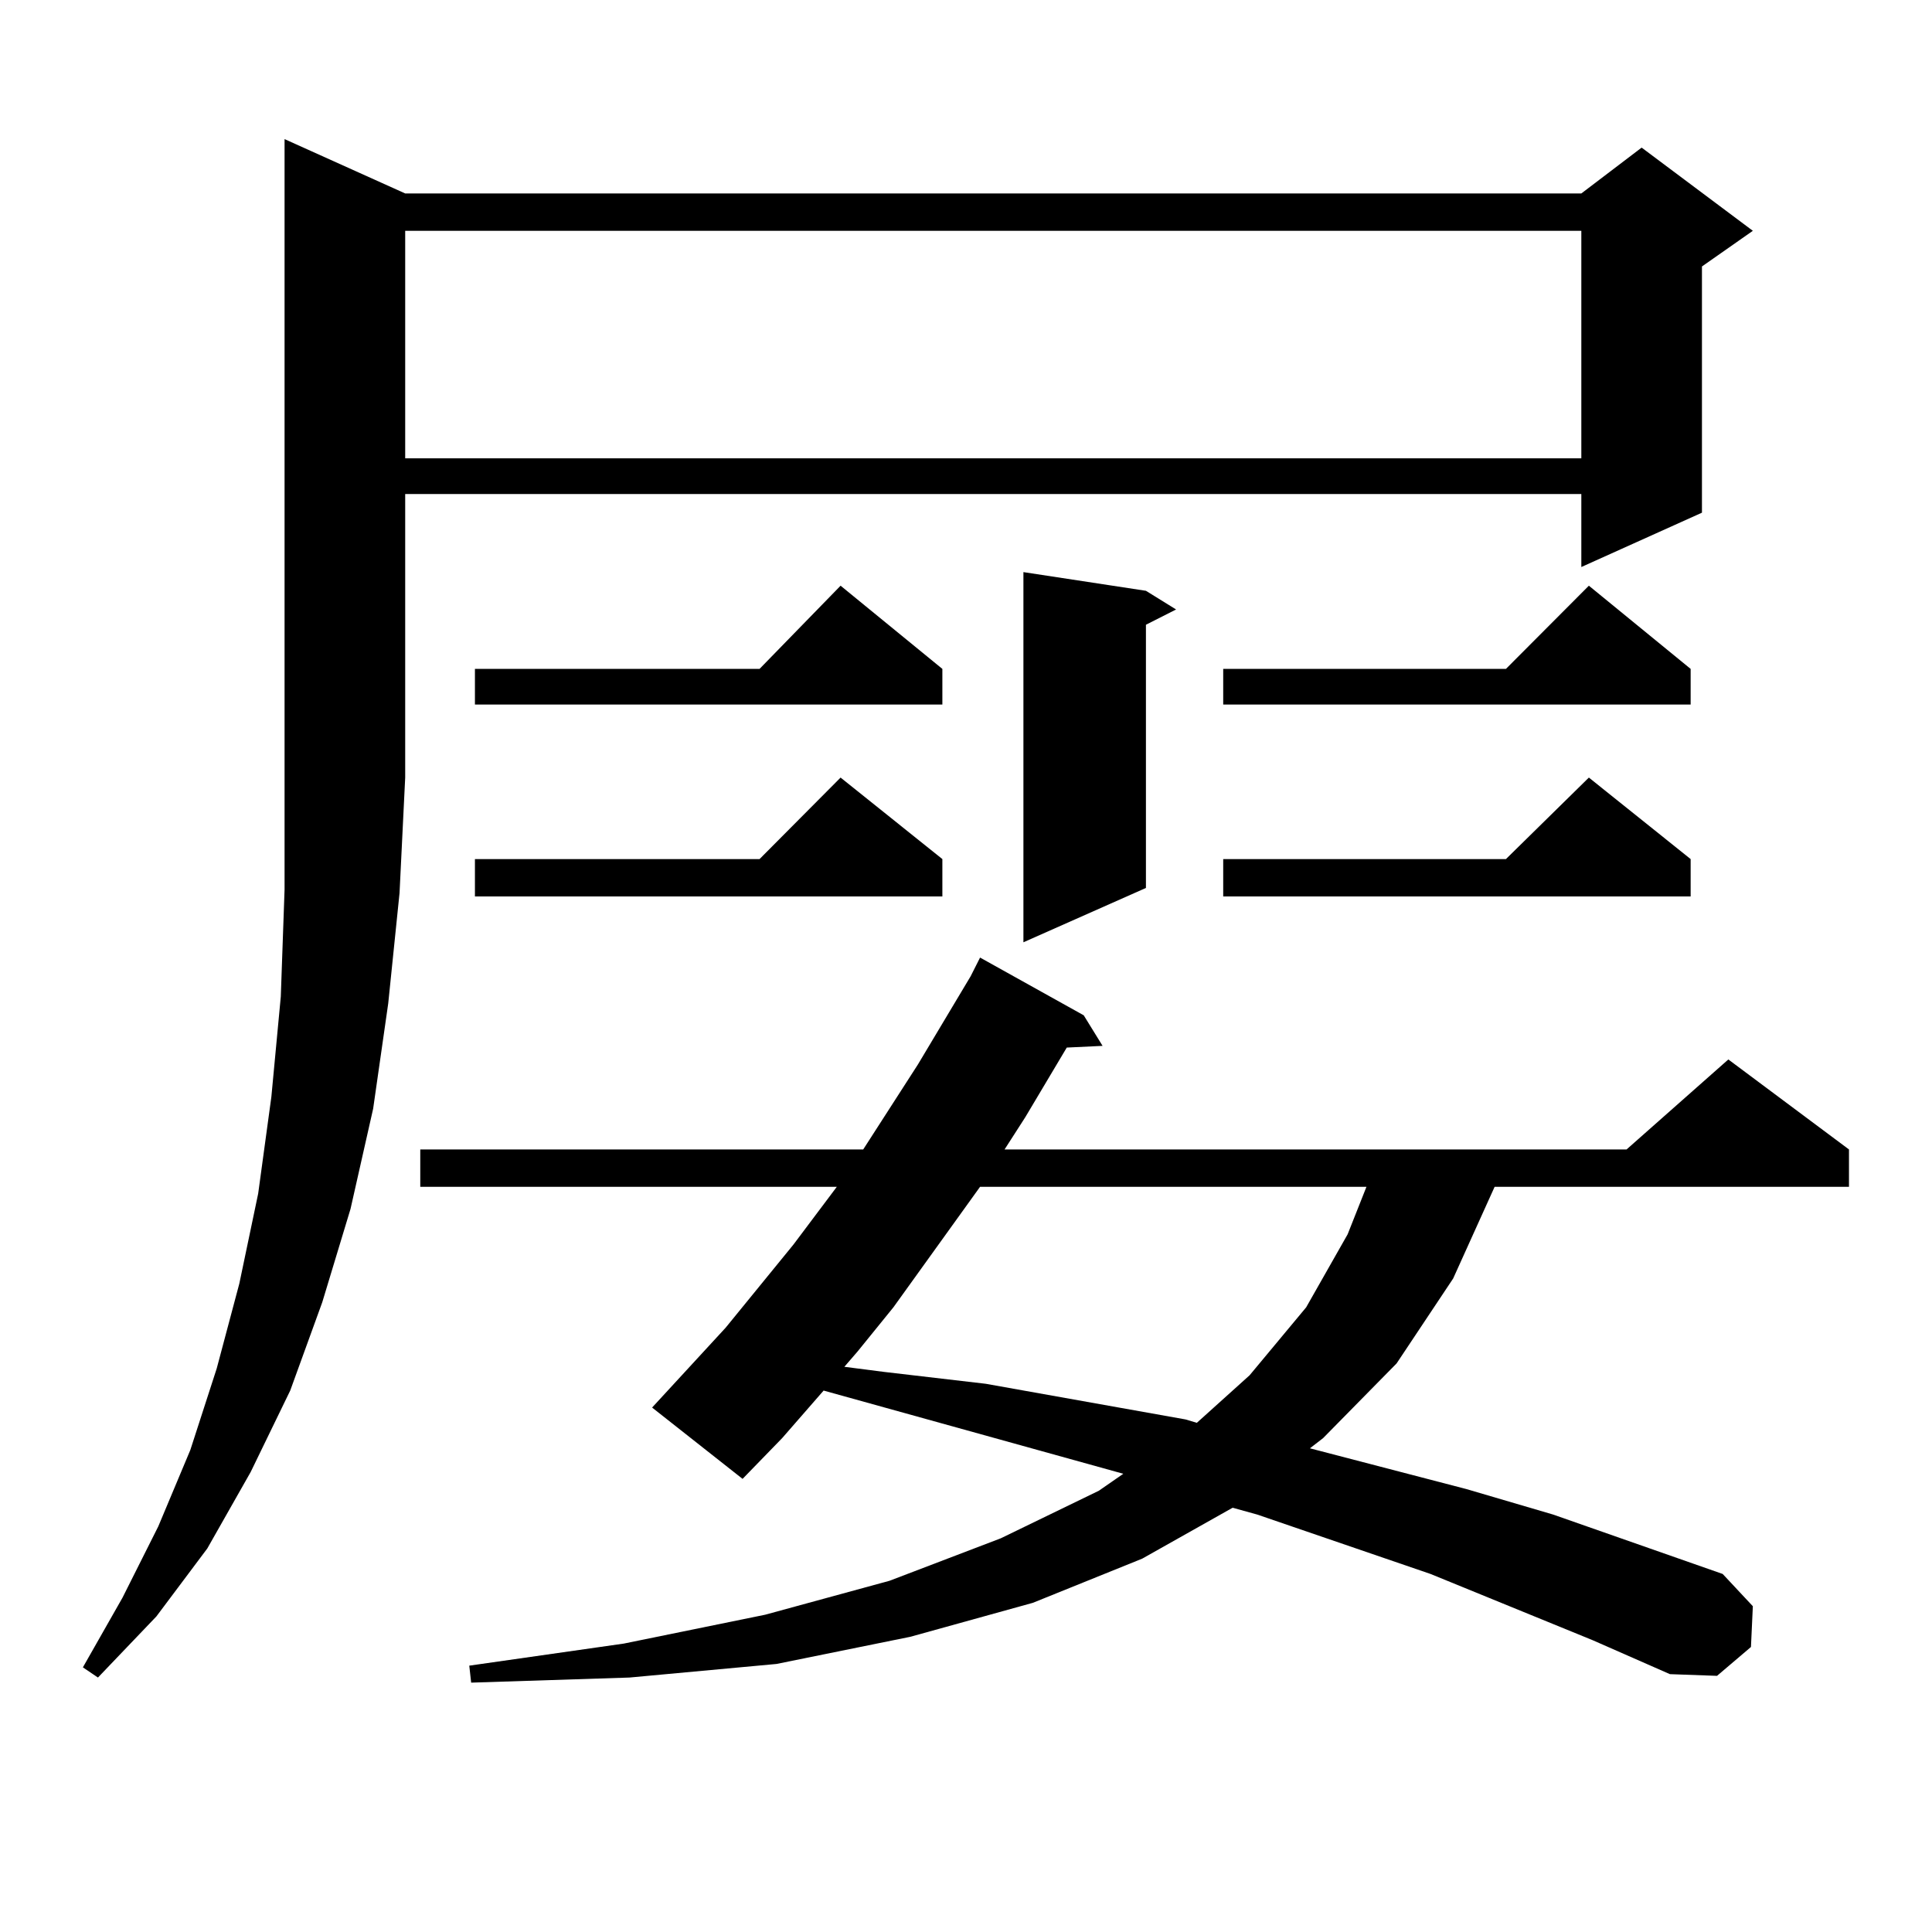
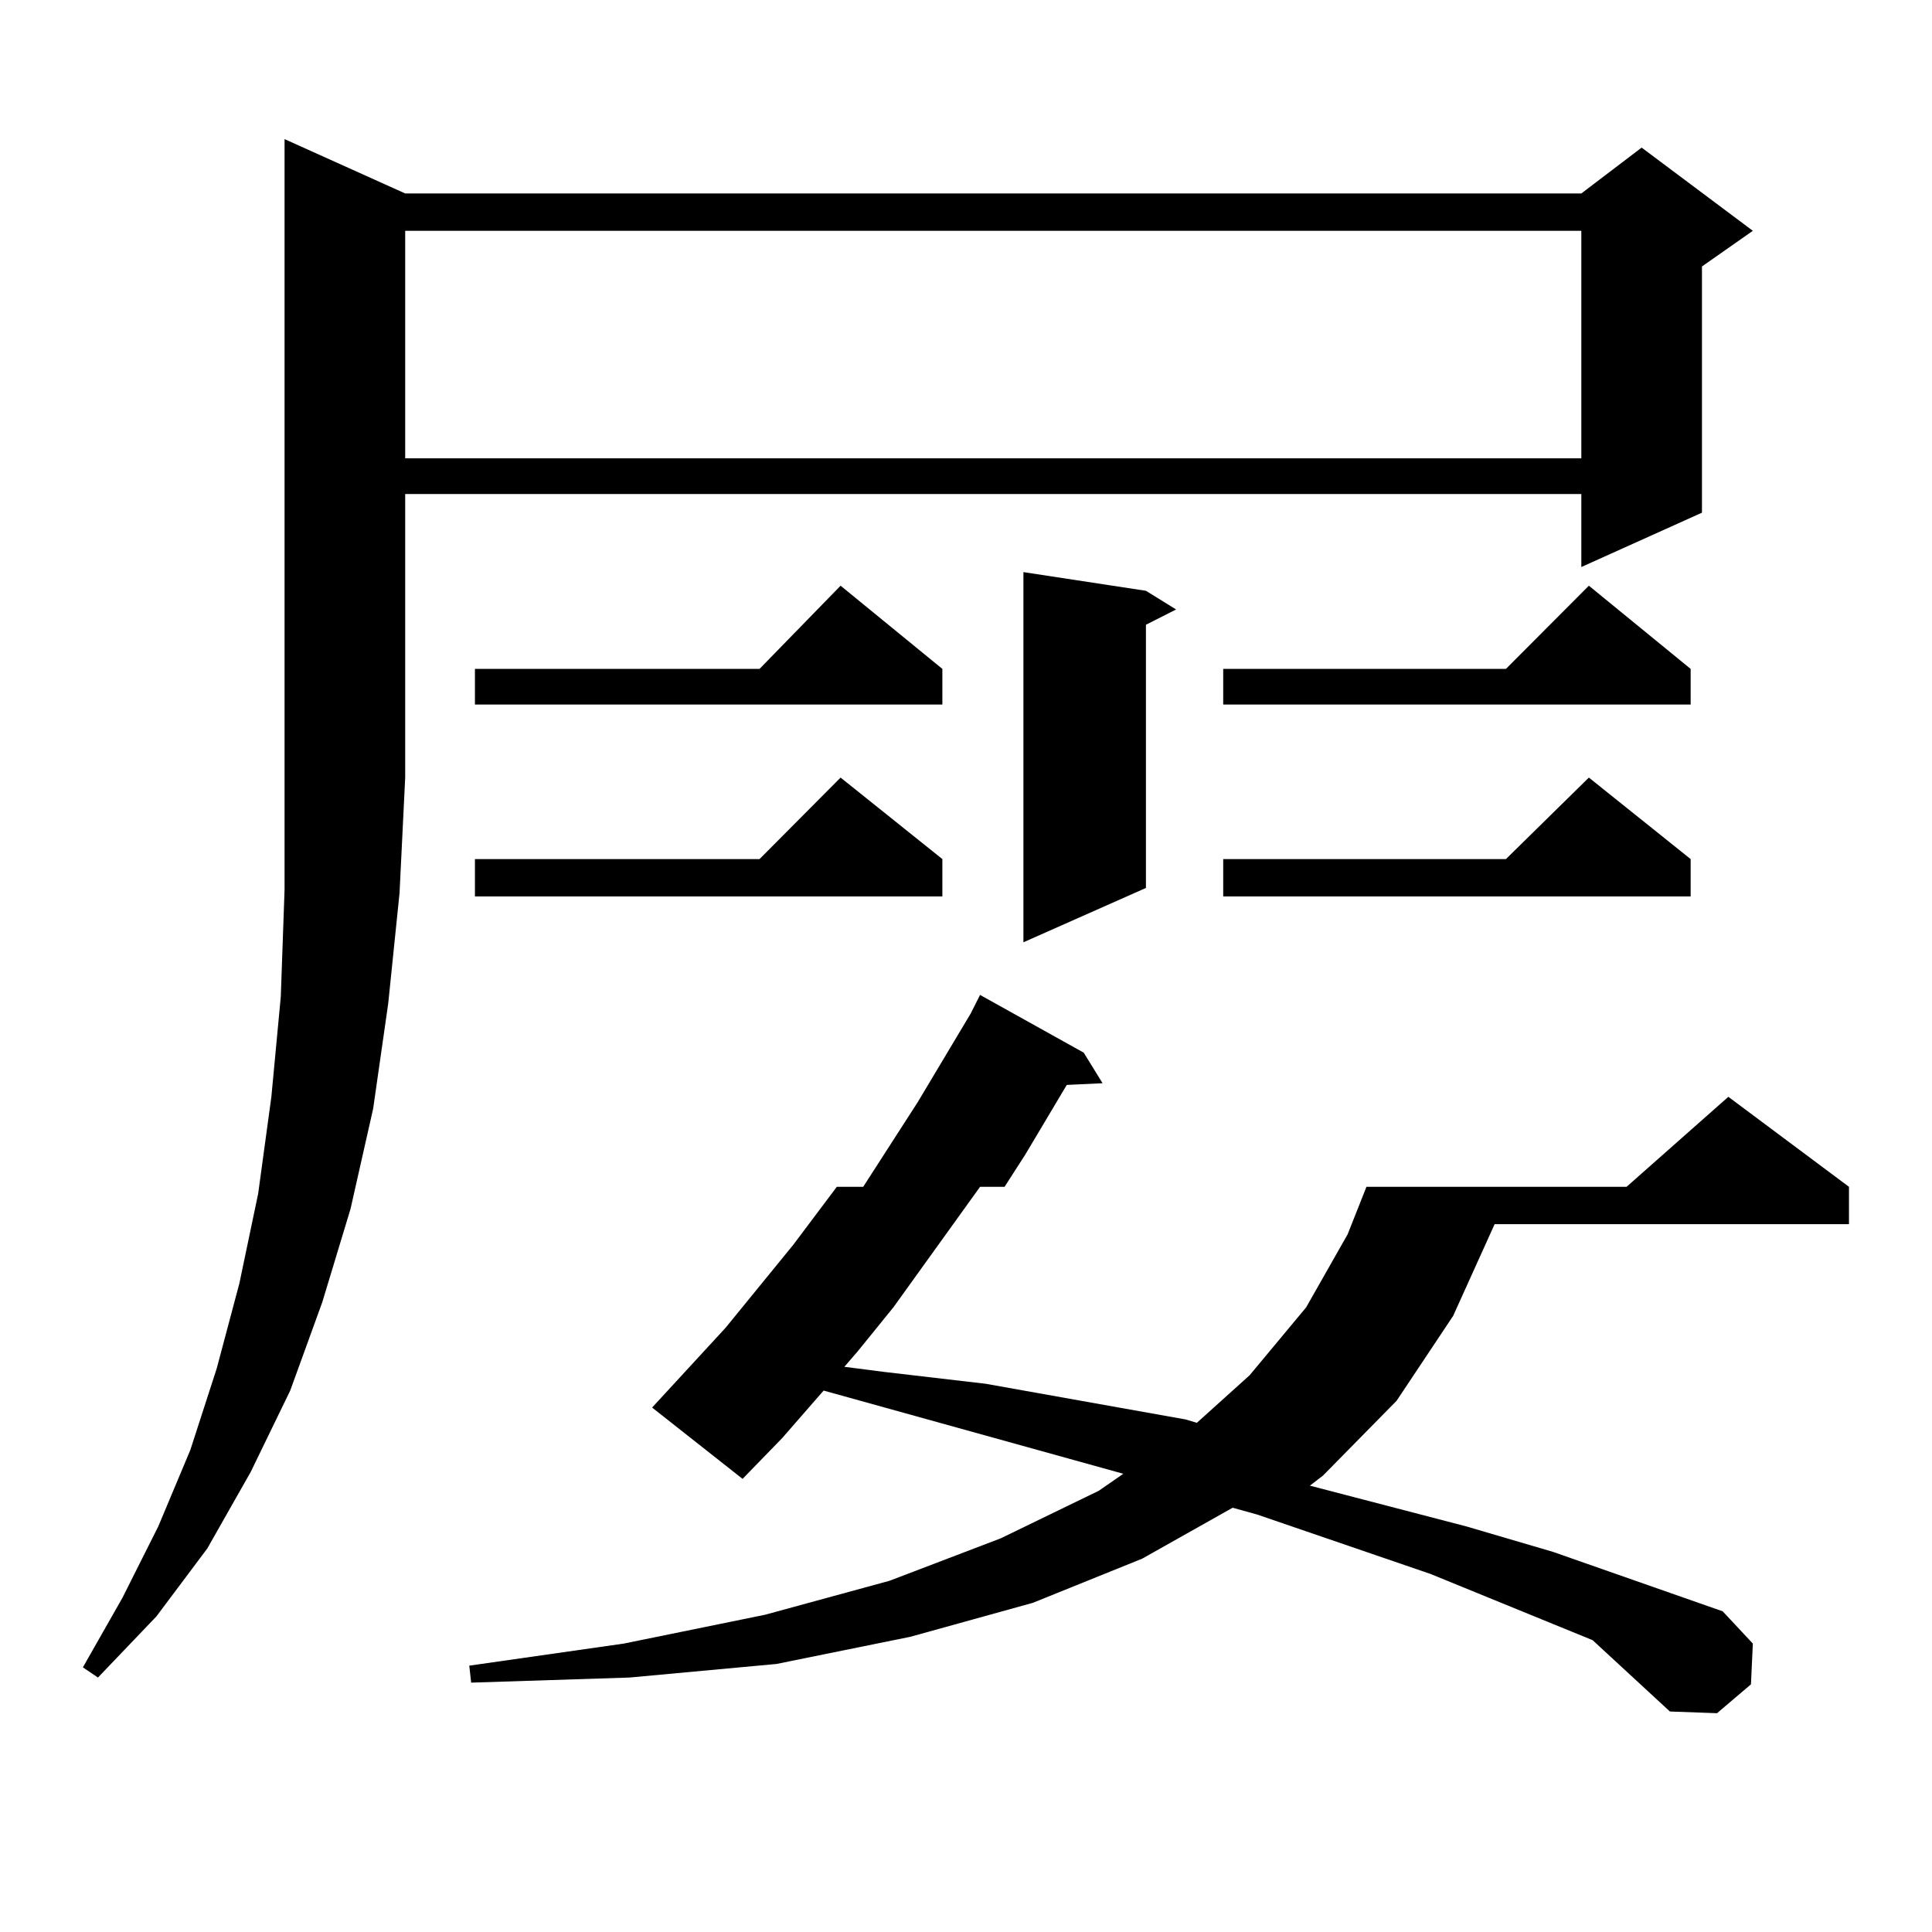
<svg xmlns="http://www.w3.org/2000/svg" version="1.1" id="图层_1" x="0px" y="0px" width="1000px" height="1000px" viewBox="0 0 1000 1000" enable-background="new 0 0 1000 1000" xml:space="preserve">
-   <path d="M209.727,100.129h608.765l31.219-23.73l57.56,43.066l-26.341,18.457v127.441l-62.438,28.125v-37.793H209.727v146.777  l-2.927,59.766l-5.854,57.129l-7.805,54.492l-11.707,51.855l-14.634,48.34l-16.585,45.703l-20.487,42.188l-22.438,39.551  L80.95,836.652l-30.243,31.641l-7.805-5.273l20.487-36.035l18.536-36.914L98.51,750.52l13.658-42.188l11.707-43.945l9.756-46.582  l6.829-50.098l4.878-51.855l1.951-55.371V72.004L209.727,100.129z M209.727,119.465v117.773h608.765V119.465H209.727z   M824.346,848.957l-83.9-34.277l-89.754-30.762l-12.683-3.516l-46.828,26.367l-56.584,22.852l-63.413,17.578l-69.267,14.063  l-76.096,7.031l-81.949,2.637l-0.976-8.789l79.998-11.426l73.169-14.941l64.389-17.578l57.56-21.973l50.73-24.609l12.683-8.789  l-155.118-43.066l-21.463,24.609l-20.487,21.094l-46.828-36.914l38.048-41.309l35.121-43.066l22.438-29.883H217.532v-19.336h229.262  l28.292-43.945l27.316-45.703l4.878-9.668l53.657,29.883l9.756,15.82l-18.536,0.879l-21.463,36.035l-10.731,16.699h321.943  l52.682-46.582l62.438,46.582v19.336h-183.41l-21.463,47.461l-29.268,43.945l-38.048,38.672l-6.829,5.273l80.974,21.094  l44.877,13.184l87.803,30.762l15.609,16.699l-0.976,21.094l-17.561,14.941l-24.39-0.879L824.346,848.957z M487.769,346.223v18.457  H245.823v-18.457h147.313l41.95-43.066L487.769,346.223z M487.769,444.66v19.336H245.823V444.66h147.313l41.95-42.188  L487.769,444.66z M507.28,614.289l-44.877,62.402l-18.536,22.852l-6.829,7.91l20.487,2.637l52.682,6.152l103.412,18.457l5.854,1.758  l27.316-24.609l29.268-35.156l21.463-37.793l9.756-24.609H507.28z M593.132,305.793l15.609,9.668l-15.609,7.91v136.23  l-63.413,28.125V296.125L593.132,305.793z M875.076,346.223v18.457H633.131v-18.457h146.338l42.926-43.066L875.076,346.223z   M875.076,444.66v19.336H633.131V444.66h146.338l42.926-42.188L875.076,444.66z" />
+   <path d="M209.727,100.129h608.765l31.219-23.73l57.56,43.066l-26.341,18.457v127.441l-62.438,28.125v-37.793H209.727v146.777  l-2.927,59.766l-5.854,57.129l-7.805,54.492l-11.707,51.855l-14.634,48.34l-16.585,45.703l-20.487,42.188l-22.438,39.551  L80.95,836.652l-30.243,31.641l-7.805-5.273l20.487-36.035l18.536-36.914L98.51,750.52l13.658-42.188l11.707-43.945l9.756-46.582  l6.829-50.098l4.878-51.855l1.951-55.371V72.004L209.727,100.129z M209.727,119.465v117.773h608.765V119.465H209.727z   M824.346,848.957l-83.9-34.277l-89.754-30.762l-12.683-3.516l-46.828,26.367l-56.584,22.852l-63.413,17.578l-69.267,14.063  l-76.096,7.031l-81.949,2.637l-0.976-8.789l79.998-11.426l73.169-14.941l64.389-17.578l57.56-21.973l50.73-24.609l12.683-8.789  l-155.118-43.066l-21.463,24.609l-20.487,21.094l-46.828-36.914l38.048-41.309l35.121-43.066l22.438-29.883H217.532h229.262  l28.292-43.945l27.316-45.703l4.878-9.668l53.657,29.883l9.756,15.82l-18.536,0.879l-21.463,36.035l-10.731,16.699h321.943  l52.682-46.582l62.438,46.582v19.336h-183.41l-21.463,47.461l-29.268,43.945l-38.048,38.672l-6.829,5.273l80.974,21.094  l44.877,13.184l87.803,30.762l15.609,16.699l-0.976,21.094l-17.561,14.941l-24.39-0.879L824.346,848.957z M487.769,346.223v18.457  H245.823v-18.457h147.313l41.95-43.066L487.769,346.223z M487.769,444.66v19.336H245.823V444.66h147.313l41.95-42.188  L487.769,444.66z M507.28,614.289l-44.877,62.402l-18.536,22.852l-6.829,7.91l20.487,2.637l52.682,6.152l103.412,18.457l5.854,1.758  l27.316-24.609l29.268-35.156l21.463-37.793l9.756-24.609H507.28z M593.132,305.793l15.609,9.668l-15.609,7.91v136.23  l-63.413,28.125V296.125L593.132,305.793z M875.076,346.223v18.457H633.131v-18.457h146.338l42.926-43.066L875.076,346.223z   M875.076,444.66v19.336H633.131V444.66h146.338l42.926-42.188L875.076,444.66z" />
</svg>